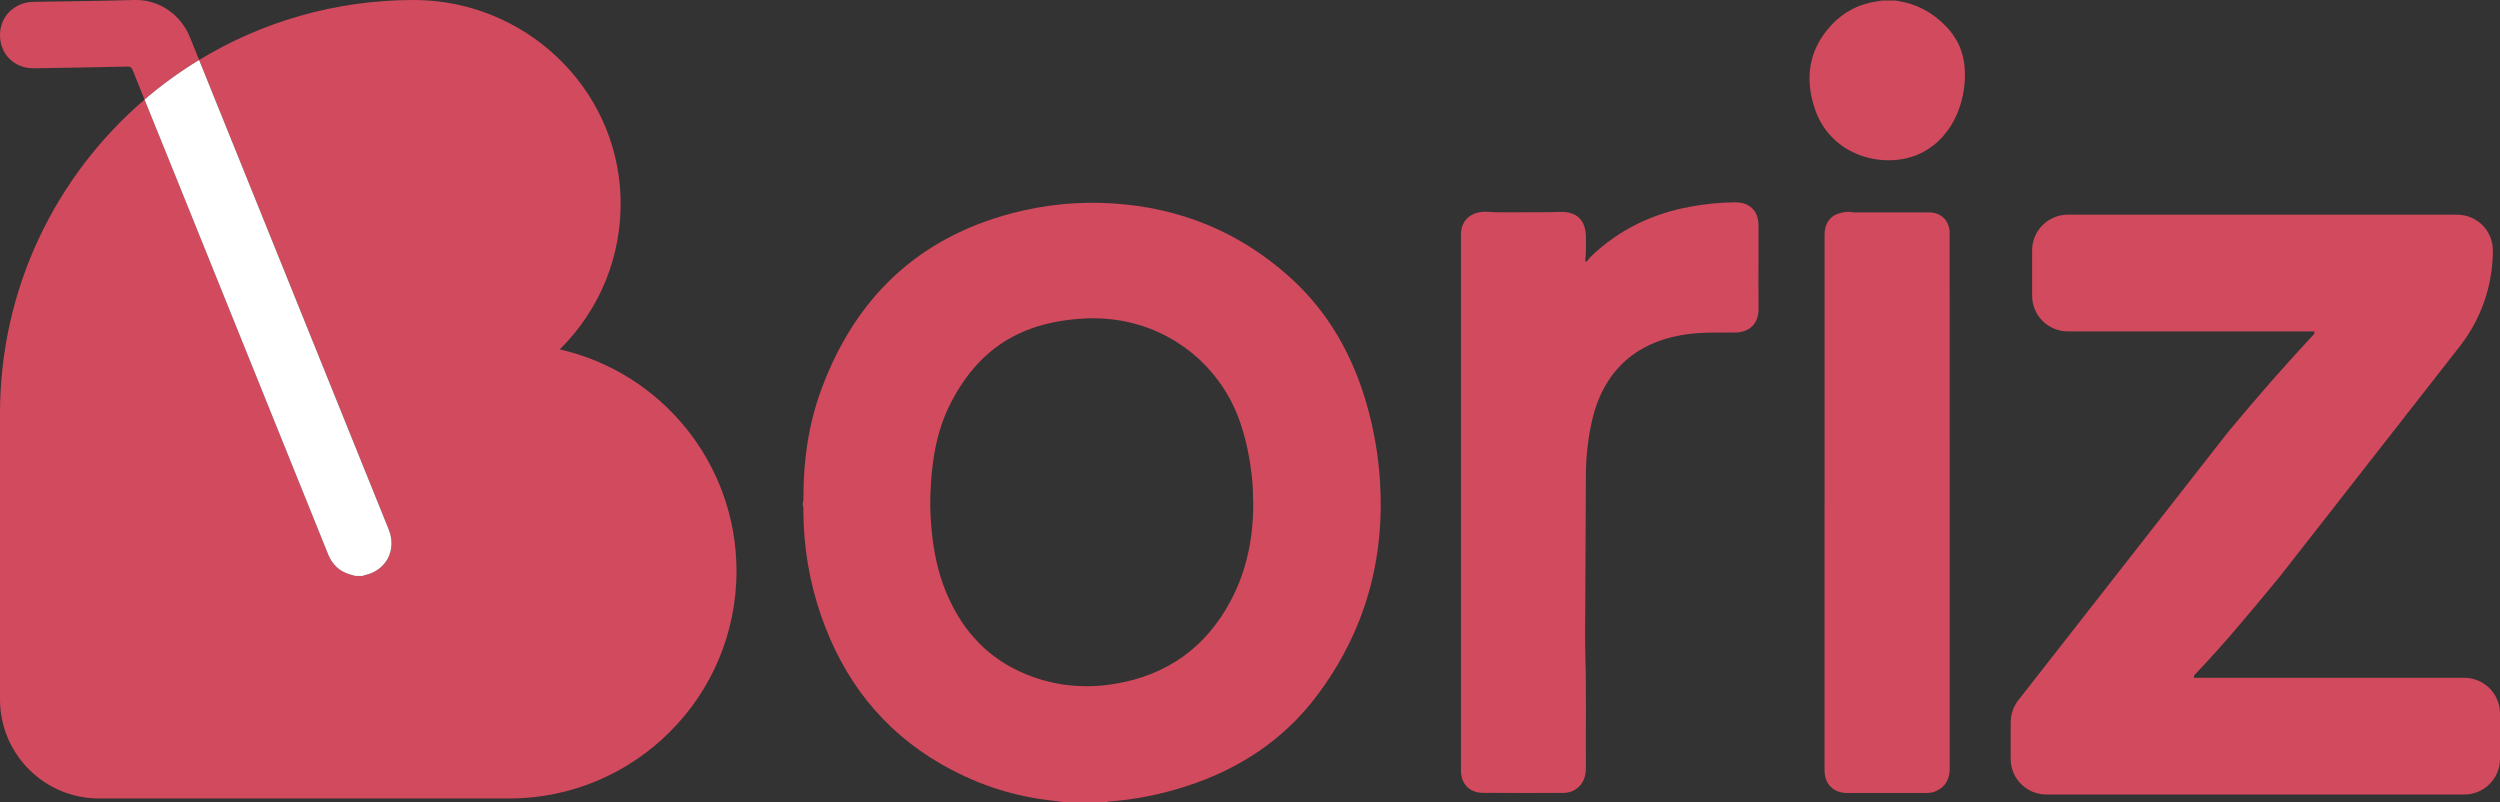
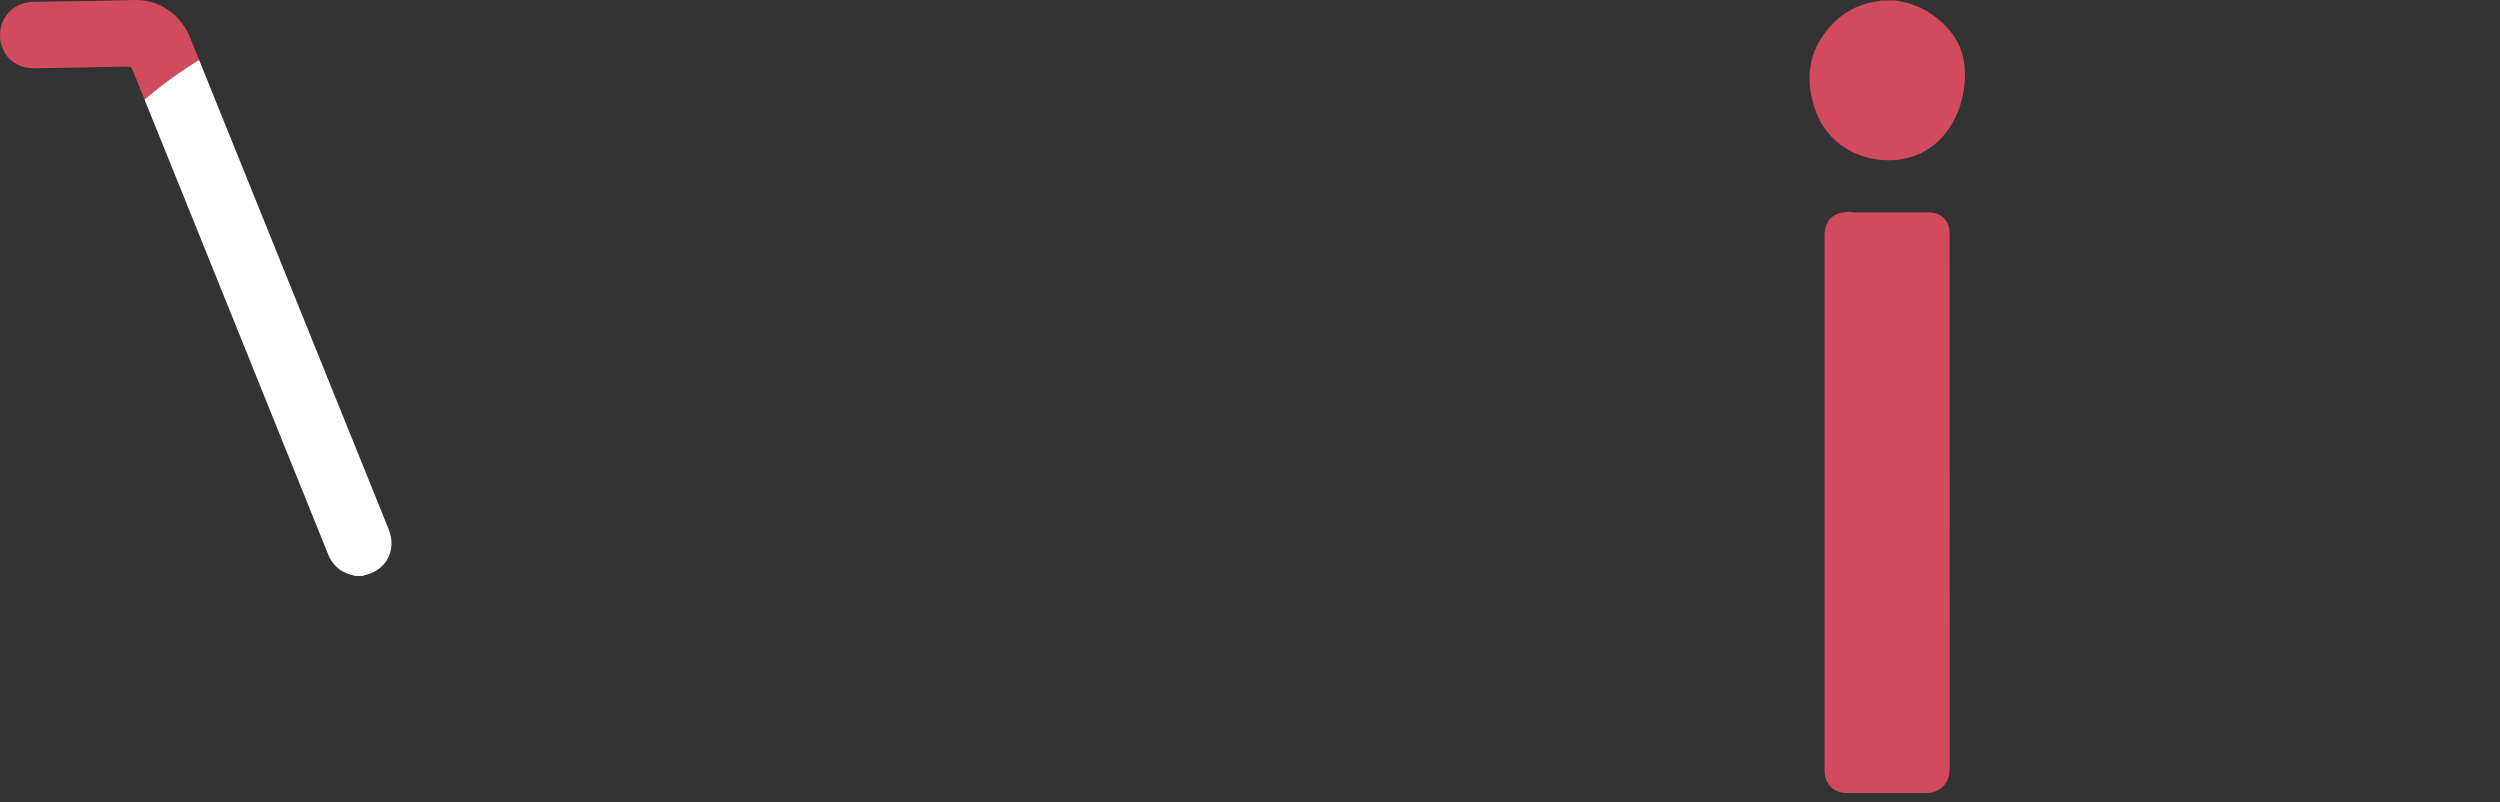
<svg xmlns="http://www.w3.org/2000/svg" id="Calque_2" viewBox="0 0 712.76 228.65">
  <rect x="0" y="0" width="712.76" height="228.65" fill="#333333" stroke="none" />
  <defs>
    <style>.cls-1{fill:#fff;}.cls-2{fill:#d24a5d;}</style>
  </defs>
  <g id="Calque_1-2">
    <g>
      <g>
        <g>
-           <path class="cls-2" d="M228.91,143.21c.21-.46,.15-.94,.15-1.42,0-10.51,1.44-20.83,5.08-30.69,9.61-26.06,27.49-43.31,54.66-50.38,9.35-2.43,18.9-3.34,28.51-2.72,19.1,1.22,35.97,8.08,50.27,20.89,11.13,9.97,18.16,22.48,22.18,36.76,1.94,6.9,3.17,13.92,3.65,21.08,1.53,22.76-4.25,43.41-17.99,61.66-9.51,12.63-22.19,20.9-37.16,25.75-7.21,2.33-14.58,3.85-22.15,4.37-.19,.01-.38,.09-.58,.14h-12.48c-1.66-.21-3.32-.41-4.97-.63-10.64-1.39-20.57-4.88-29.84-10.23-16.81-9.72-27.88-24.12-34.17-42.34-3.34-9.67-4.98-19.63-5.02-29.86,0-.48,.05-.96-.16-1.42v-.96Zm128.4,.51c-.1-2.33-.06-4.41-.26-6.48-.57-5.95-1.67-11.77-3.68-17.41-5.89-16.47-21.48-28.84-41.2-29.09-3.12-.04-6.22,.24-9.3,.71-4.93,.75-9.65,2.17-14.08,4.52-7.89,4.19-13.36,10.64-17.47,18.42-4.46,8.46-5.78,17.6-6.07,26.98-.11,3.48,.07,6.94,.42,10.41,.59,5.71,1.73,11.29,3.89,16.62,4.18,10.29,10.92,18.32,21.12,23.03,8.64,3.99,17.77,5.09,27.15,3.54,14.91-2.46,26.02-10.41,33.09-23.76,4.58-8.64,6.39-18.01,6.38-27.5Z" />
          <path class="cls-2" d="M540.43,.17c4.25,.57,8.09,2.11,11.49,4.74,4.42,3.42,7.44,7.77,8.11,13.37,1.09,9.09-2.6,20.51-12.19,25.3-9.93,4.96-25.89,1.39-30.51-12.81-2.75-8.45-1.66-16.37,4.4-23.18,3.72-4.17,8.44-6.63,14.05-7.28,.19-.02,.38-.1,.57-.15,1.36,0,2.72,0,4.08,0Z" />
-           <path class="cls-2" d="M452.31,74.65c.42-.51,.8-1.07,1.28-1.53,8-7.68,17.58-12.23,28.42-14.21,4.21-.77,8.46-1.21,12.74-1.22,4.11,0,6.59,2.42,6.61,6.55,.03,5.32-.02,10.64-.02,15.96,0,2.64,.04,5.28,.03,7.92-.02,4.15-2.51,6.61-6.66,6.68-3.67,.06-7.35-.09-11.02,.2-15.53,1.25-26.3,9.37-29.84,25.12-1.12,5.01-1.68,10.07-1.7,15.2-.06,12.23-.13,24.47-.18,36.7-.02,4.88-.12,9.76,.02,14.64,.31,10.67,.08,21.35,.16,32.02,.02,2.22-.46,4.3-2.25,5.84-1.2,1.04-2.63,1.54-4.19,1.54-7.64,.02-15.28,.04-22.92-.02-3.84-.03-6.26-2.55-6.26-6.39,0-50.96,0-101.91,0-152.87,0-4.09,3.09-6.72,7.7-6.38,2.68,.19,5.35,.15,8.03,.13,4.15-.03,8.31,.03,12.47-.11,4.75-.17,7.38,2.28,7.43,7.2,.02,2.26,.07,4.52-.21,6.78,.13,.08,.26,.16,.38,.24Z" />
          <path class="cls-2" d="M520.19,143.22c0-25.44,0-50.88,0-76.32,0-3.15,1.55-5.39,4.34-6.13,1.15-.3,2.33-.52,3.55-.28,.58,.11,1.19,.07,1.79,.07,6.72,0,13.44,0,20.16,0,3.31,0,5.66,2.26,5.82,5.57,.01,.28,0,.56,0,.84,0,50.68,0,101.36,.02,152.04,0,2.94-1.06,5.21-3.81,6.5-.88,.41-1.82,.58-2.8,.58-7.56,0-15.12,.01-22.68-.01-3.91-.01-6.4-2.58-6.4-6.53,0-25.44,0-50.88,0-76.32Z" />
        </g>
        <g>
-           <path class="cls-2" d="M209.98,162.82c0,17.9-7.25,34.13-19,45.83-11.74,11.75-27.94,19-45.83,19H28.25c-15.6,0-28.25-12.65-28.25-28.26V117.96C0,82.12,15.98,50.02,41.21,28.39c3.59,8.9,7.21,17.79,10.8,26.7,13.88,34.37,27.74,68.75,41.61,103.12,.51,1.28,1.28,2.38,2.25,3.35,1.51,1.51,3.42,2.14,5.41,2.64h2.16c.18-.08,.36-.18,.55-.22,6.16-1.34,9.2-7.2,6.82-13.08-12.32-30.48-24.62-60.98-36.94-91.47-5.69-14.11-11.4-28.22-17.1-42.33C74.61,6.25,95.55,0,117.95,0c15.75,0,30.23,6.18,40.9,16.28,10.68,10.11,17.55,24.16,18.07,39.89,.55,16.84-6.06,32.14-17,43.11-.14,.14-.23,.23-.37,.33,28.87,6.52,50.43,32.37,50.43,63.2Z" />
          <g>
            <path class="cls-2" d="M56.77,17.1c-5.5,3.34-10.7,7.12-15.56,11.29-1.13-2.81-2.27-5.63-3.4-8.44-.31-.78-.69-.99-1.48-.97-8.91,.18-17.82,.37-26.73,.48-5.5,.07-9.6-4.03-9.6-9.45S4.18,.59,9.65,.52C19.2,.39,28.75,.27,38.3,0c7.24-.19,13.3,4.3,15.86,10.64,.87,2.15,1.74,4.3,2.61,6.45Z" />
            <path class="cls-1" d="M103.99,163.98c-.19,.04-.37,.14-.55,.22h-2.16c-1.99-.5-3.9-1.13-5.41-2.64-.97-.97-1.74-2.07-2.25-3.35-13.87-34.37-27.73-68.75-41.61-103.12-3.59-8.91-7.21-17.8-10.8-26.7,4.86-4.17,10.06-7.95,15.56-11.29,5.7,14.11,11.41,28.22,17.1,42.33,12.32,30.49,24.62,60.99,36.94,91.47,2.38,5.88-.66,11.74-6.82,13.08Z" />
          </g>
        </g>
      </g>
-       <path class="cls-2" d="M573.26,205.91c0-2.27,.76-4.47,2.16-6.26l59.96-76.66c8.49-10.18,15.61-18.33,24.44-27.83v-.68h-70.28c-5.61,0-10.17-4.55-10.17-10.17v-12.93c0-5.61,4.55-10.17,10.17-10.17h111.02c5.61,0,10.17,4.55,10.17,10.17h0c0,9.91-3.31,19.53-9.42,27.34l-51.34,65.68c-8.15,9.84-15.95,19.35-24.44,28.17v.68h77.06c5.61,0,10.17,4.55,10.17,10.17v12.93c0,5.61-4.55,10.17-10.17,10.17h-119.17c-5.61,0-10.17-4.55-10.17-10.17v-10.43Z" />
    </g>
  </g>
</svg>